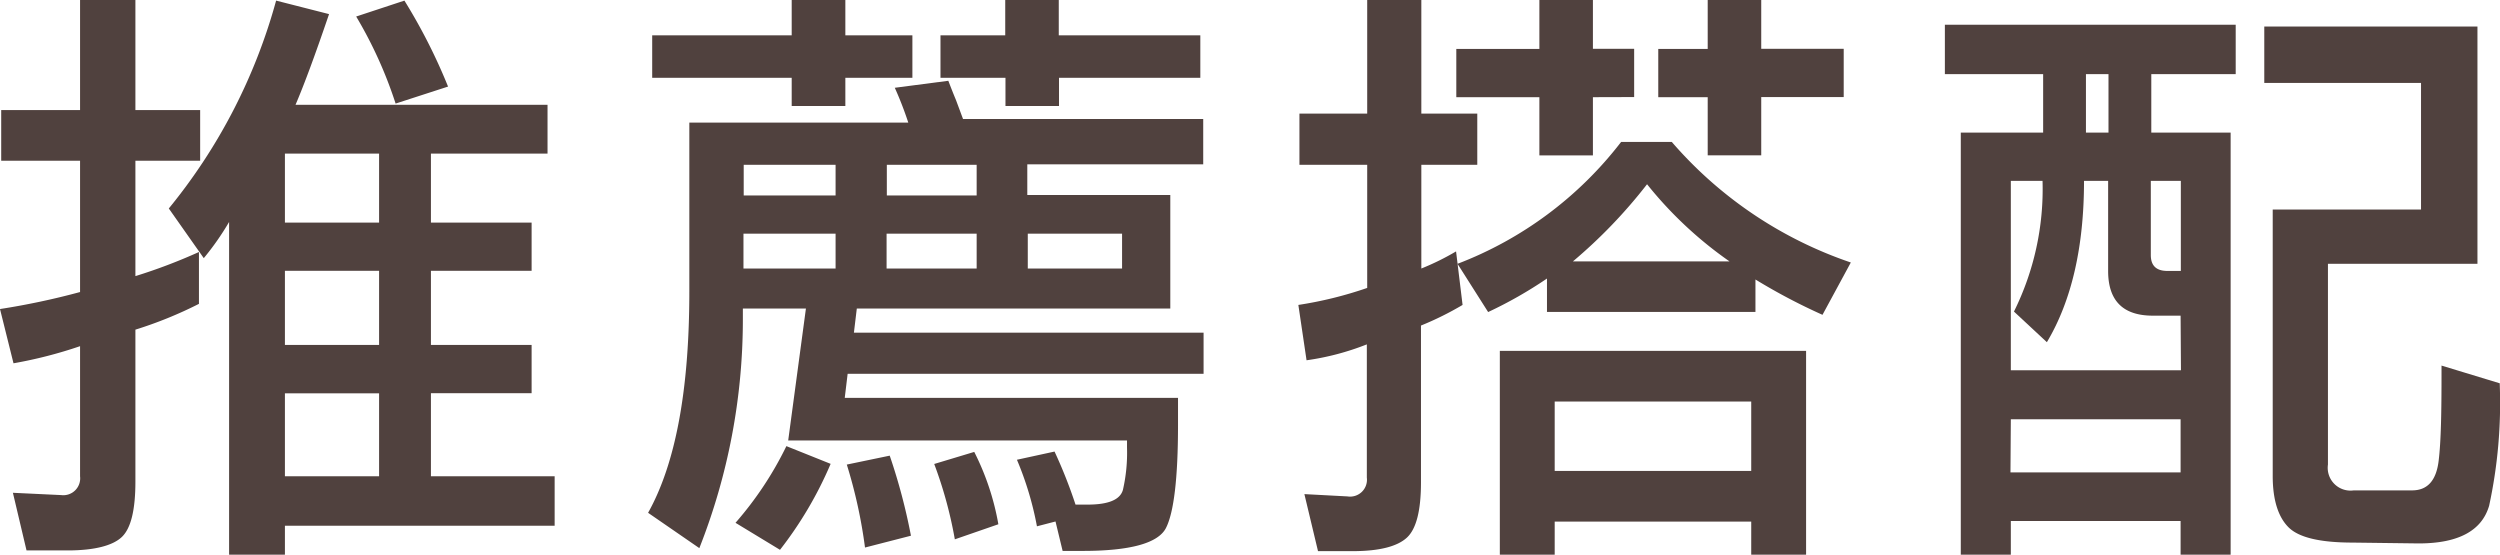
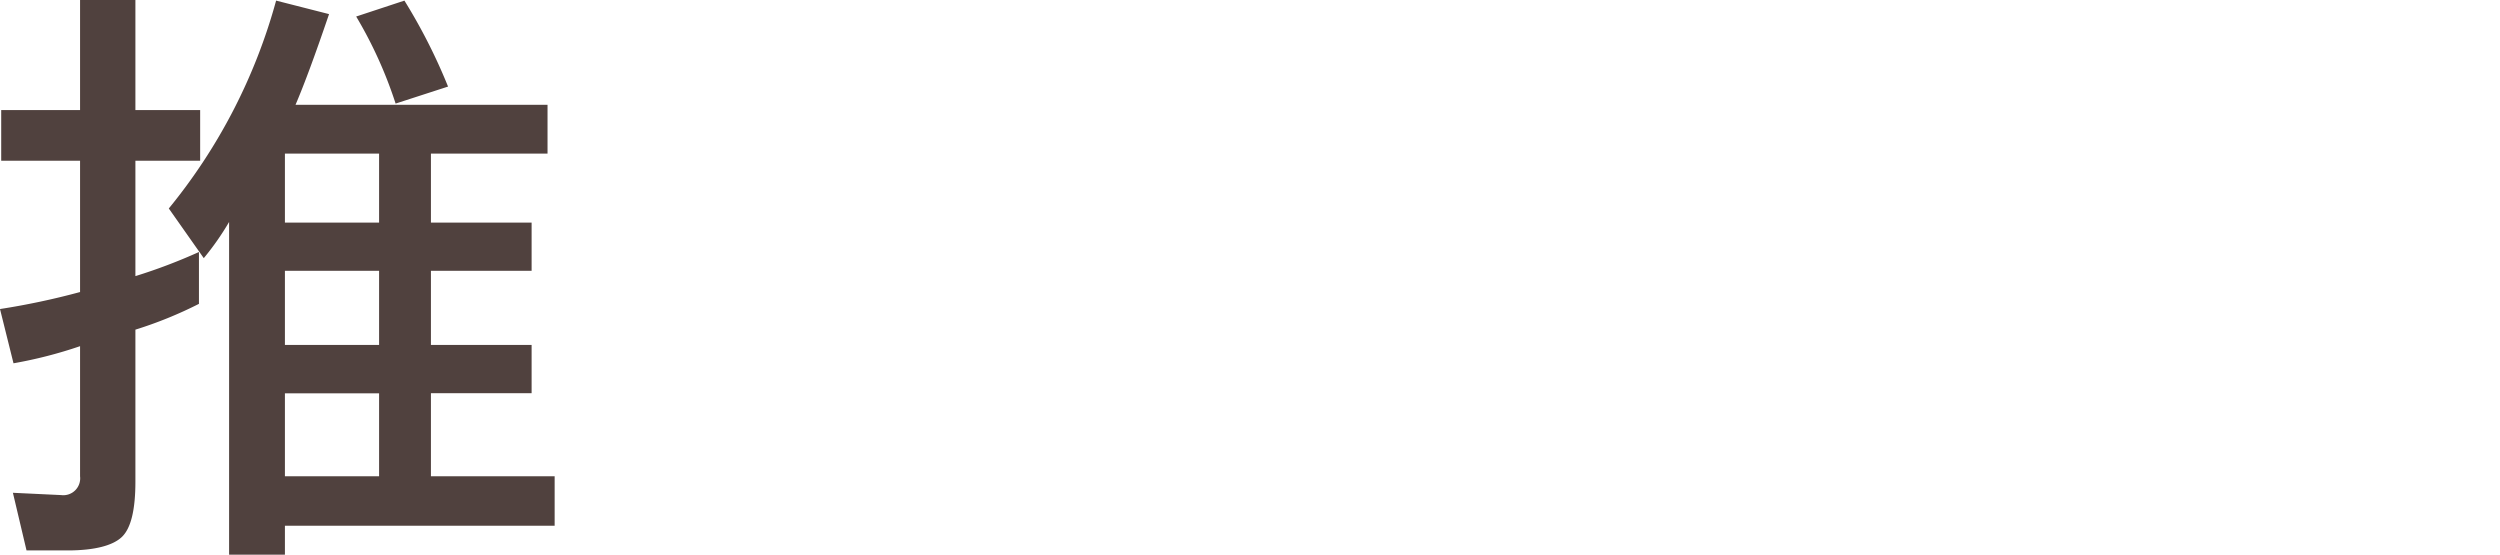
<svg xmlns="http://www.w3.org/2000/svg" viewBox="0 0 207.34 46">
  <defs>
    <style>.cls-1{fill:#50413E;}</style>
  </defs>
  <title>recommend</title>
  <g id="Layer_2" data-name="Layer 2">
    <g id="text">
      <path class="cls-1" d="M6.64,28.71a36.67,36.67,0,0,1-5.52,1.42L0,25.63a61,61,0,0,0,6.64-1.41V13.33H.1V9.13H6.64V0h4.59V9.13H16.6v4.2H11.23V22.9a45.57,45.57,0,0,0,5.27-2v4.3a34,34,0,0,1-5.27,2.14v12.6c0,2.35-.37,3.87-1.12,4.59s-2.28,1.12-4.49,1.12H2.2L1.07,40.87l4,.19A1.4,1.4,0,0,0,6.64,39.5ZM14,17.29A46.63,46.63,0,0,0,22.9.05l4.39,1.12q-1.7,5-2.78,7.52h20.9v4.05H35.74v5.72h8.35v4H35.74v6.15h8.35v4H35.74V39.5H46v4.1H23.63V46H19V18.41a22.7,22.7,0,0,1-2.1,3Zm17.44,1.17V12.74H23.63v5.72Zm0,10.15V22.46H23.63v6.15Zm0,10.89V32.62H23.63V39.5ZM32.81,8.59a35.37,35.37,0,0,0-3.27-7.22l4-1.32a46.86,46.86,0,0,1,3.62,7.13Z" />
-       <path class="cls-1" d="M89.2,41.85c.32,0,.65,0,1,0,1.72,0,2.7-.4,2.93-1.22a13.79,13.79,0,0,0,.34-3.51v-.59H65.37l1.47-10.94H61.61v.93A51.65,51.65,0,0,1,58,45.46l-4.25-2.93q3.42-6.11,3.42-18.36v-14H75.33a29,29,0,0,0-1.12-2.89l4.44-.58c.2.52.41,1.06.64,1.61l.58,1.56H99.79v3.76H85.2v2.54H97.06v9.42h-26l-.24,2h29V31H70.3l-.24,2H97.7v2.24c0,4.43-.35,7.28-1,8.55s-3,1.9-6.88,1.9H88.13l-.59-2.44L86,43.65a26.71,26.71,0,0,0-1.66-5.52l3.12-.68A40.53,40.53,0,0,1,89.2,41.85ZM65.66,8.79V6.45H54.09V2.93H65.66V0h4.45V2.93h5.56V6.45H70.11V8.79ZM61,43.36A28.74,28.74,0,0,0,65.22,37l3.67,1.47a31.85,31.85,0,0,1-4.2,7.13Zm.68-29.69v2.54h7.62V13.67Zm7.62,8.6V19.38H61.66v2.89Zm2.44,23.14a41,41,0,0,0-1.51-6.88l3.56-.74a48.87,48.87,0,0,1,1.76,6.64Zm1.81-31.74v2.54H81V13.67ZM81,22.27V19.38H73.53v2.89ZM79.19,44.73a35,35,0,0,0-1.71-6.25l3.32-1a21.37,21.37,0,0,1,2,6Zm4.2-35.94V6.45H78V2.93h5.37V0h4.44V2.93H99.55V6.45H87.83V8.79Zm9.67,13.48V19.38H85.24v2.89Z" />
-       <path class="cls-1" d="M113.36,28.56a21.75,21.75,0,0,1-5,1.32l-.68-4.59a32.41,32.41,0,0,0,5.71-1.41V13.67h-5.62V9.42h5.62V0h4.49V9.42h4.64v4.25h-4.64v8.6a21.2,21.2,0,0,0,2.88-1.42l.54,4.44A25.84,25.84,0,0,1,117.85,27v13c0,2.35-.39,3.87-1.17,4.59s-2.25,1.12-4.49,1.12h-2.88l-1.13-4.73,3.57.19a1.4,1.4,0,0,0,1.61-1.56Zm18.75-20.5v4.83h-4.44V8.06h-6.89v-4h6.89V0h4.44V4.05h3.42v4Zm2.34,3.71h4.2a34.1,34.1,0,0,0,14.85,10l-2.35,4.34a49.22,49.22,0,0,1-5.56-2.93v2.69H128.3V23.1a35.12,35.12,0,0,1-4.88,2.78l-2.54-4A31.13,31.13,0,0,0,134.45,11.77ZM149.79,29.1V46h-4.55V43.26h-16.3V46h-4.55V29.1Zm-4.55,4.2h-16.3v5.76h16.3Zm-1.8-11.62a32.66,32.66,0,0,1-6.84-6.4,41.94,41.94,0,0,1-6.15,6.4ZM137.53,8.06v-4h4.1V0h4.44V4.05h6.84v4h-6.84v4.83h-4.44V8.06Z" />
-       <path class="cls-1" d="M185,11V46h-4.15V43.21H166.77V46h-4.15V11h6.83V6.15H161.3V2.05h24.12v4.1h-7V11Zm-4.15,15.18h-2.3c-2.47,0-3.71-1.23-3.71-3.71V15h-2q0,8.21-3.08,13.38l-2.73-2.54A22.85,22.85,0,0,0,169.4,15h-2.63V30.71h14.11Zm-14.11,13h14.11V34.77H166.77ZM174.87,11V6.15H173V11Zm6,4h-2.49v6.15c0,.88.45,1.32,1.37,1.32h1.12Zm14.26,30c-2.71,0-4.48-.42-5.33-1.27s-1.31-2.26-1.31-4.25V17.38h12.3V6.88h-13V2.2h17.68V21.88h-12.4V38.53a1.89,1.89,0,0,0,2.14,2.14h4.84c1.27,0,2-.81,2.2-2.44s.24-4.07.24-7.32v-.59l4.83,1.47v.09a40.37,40.37,0,0,1-.88,10.06c-.61,2.09-2.57,3.13-5.85,3.13Z" />
    </g>
  </g>
</svg>